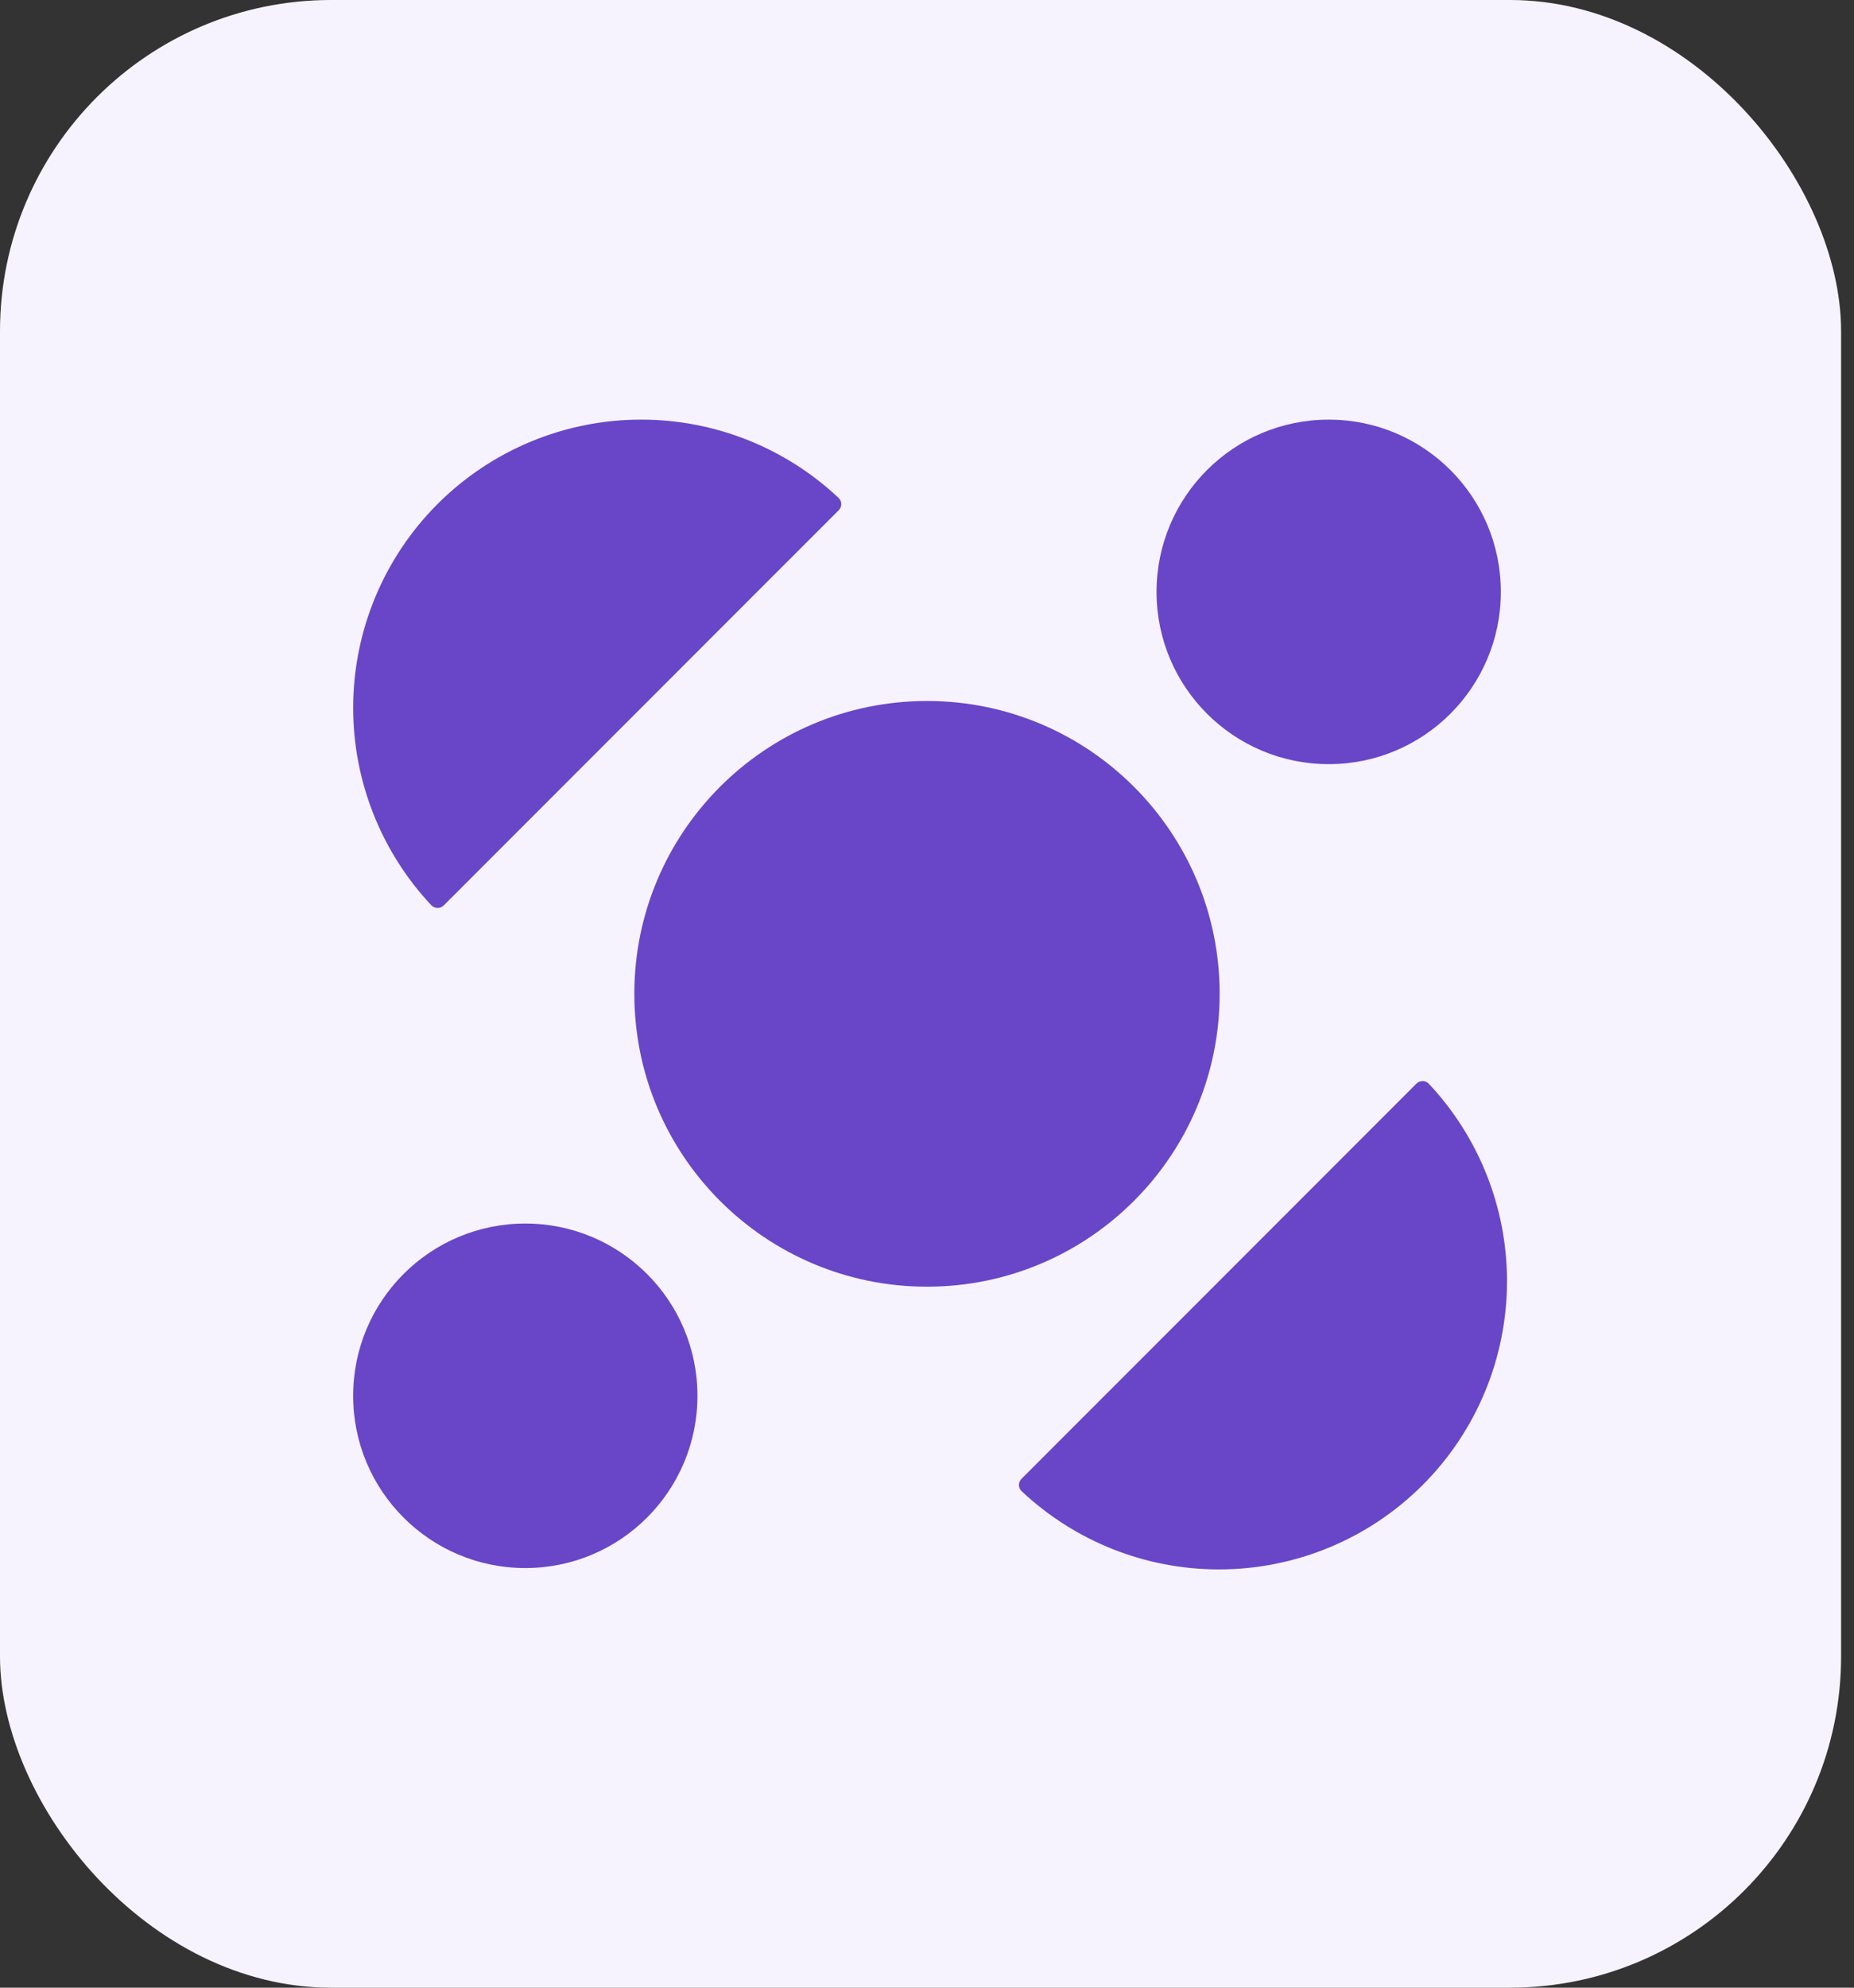
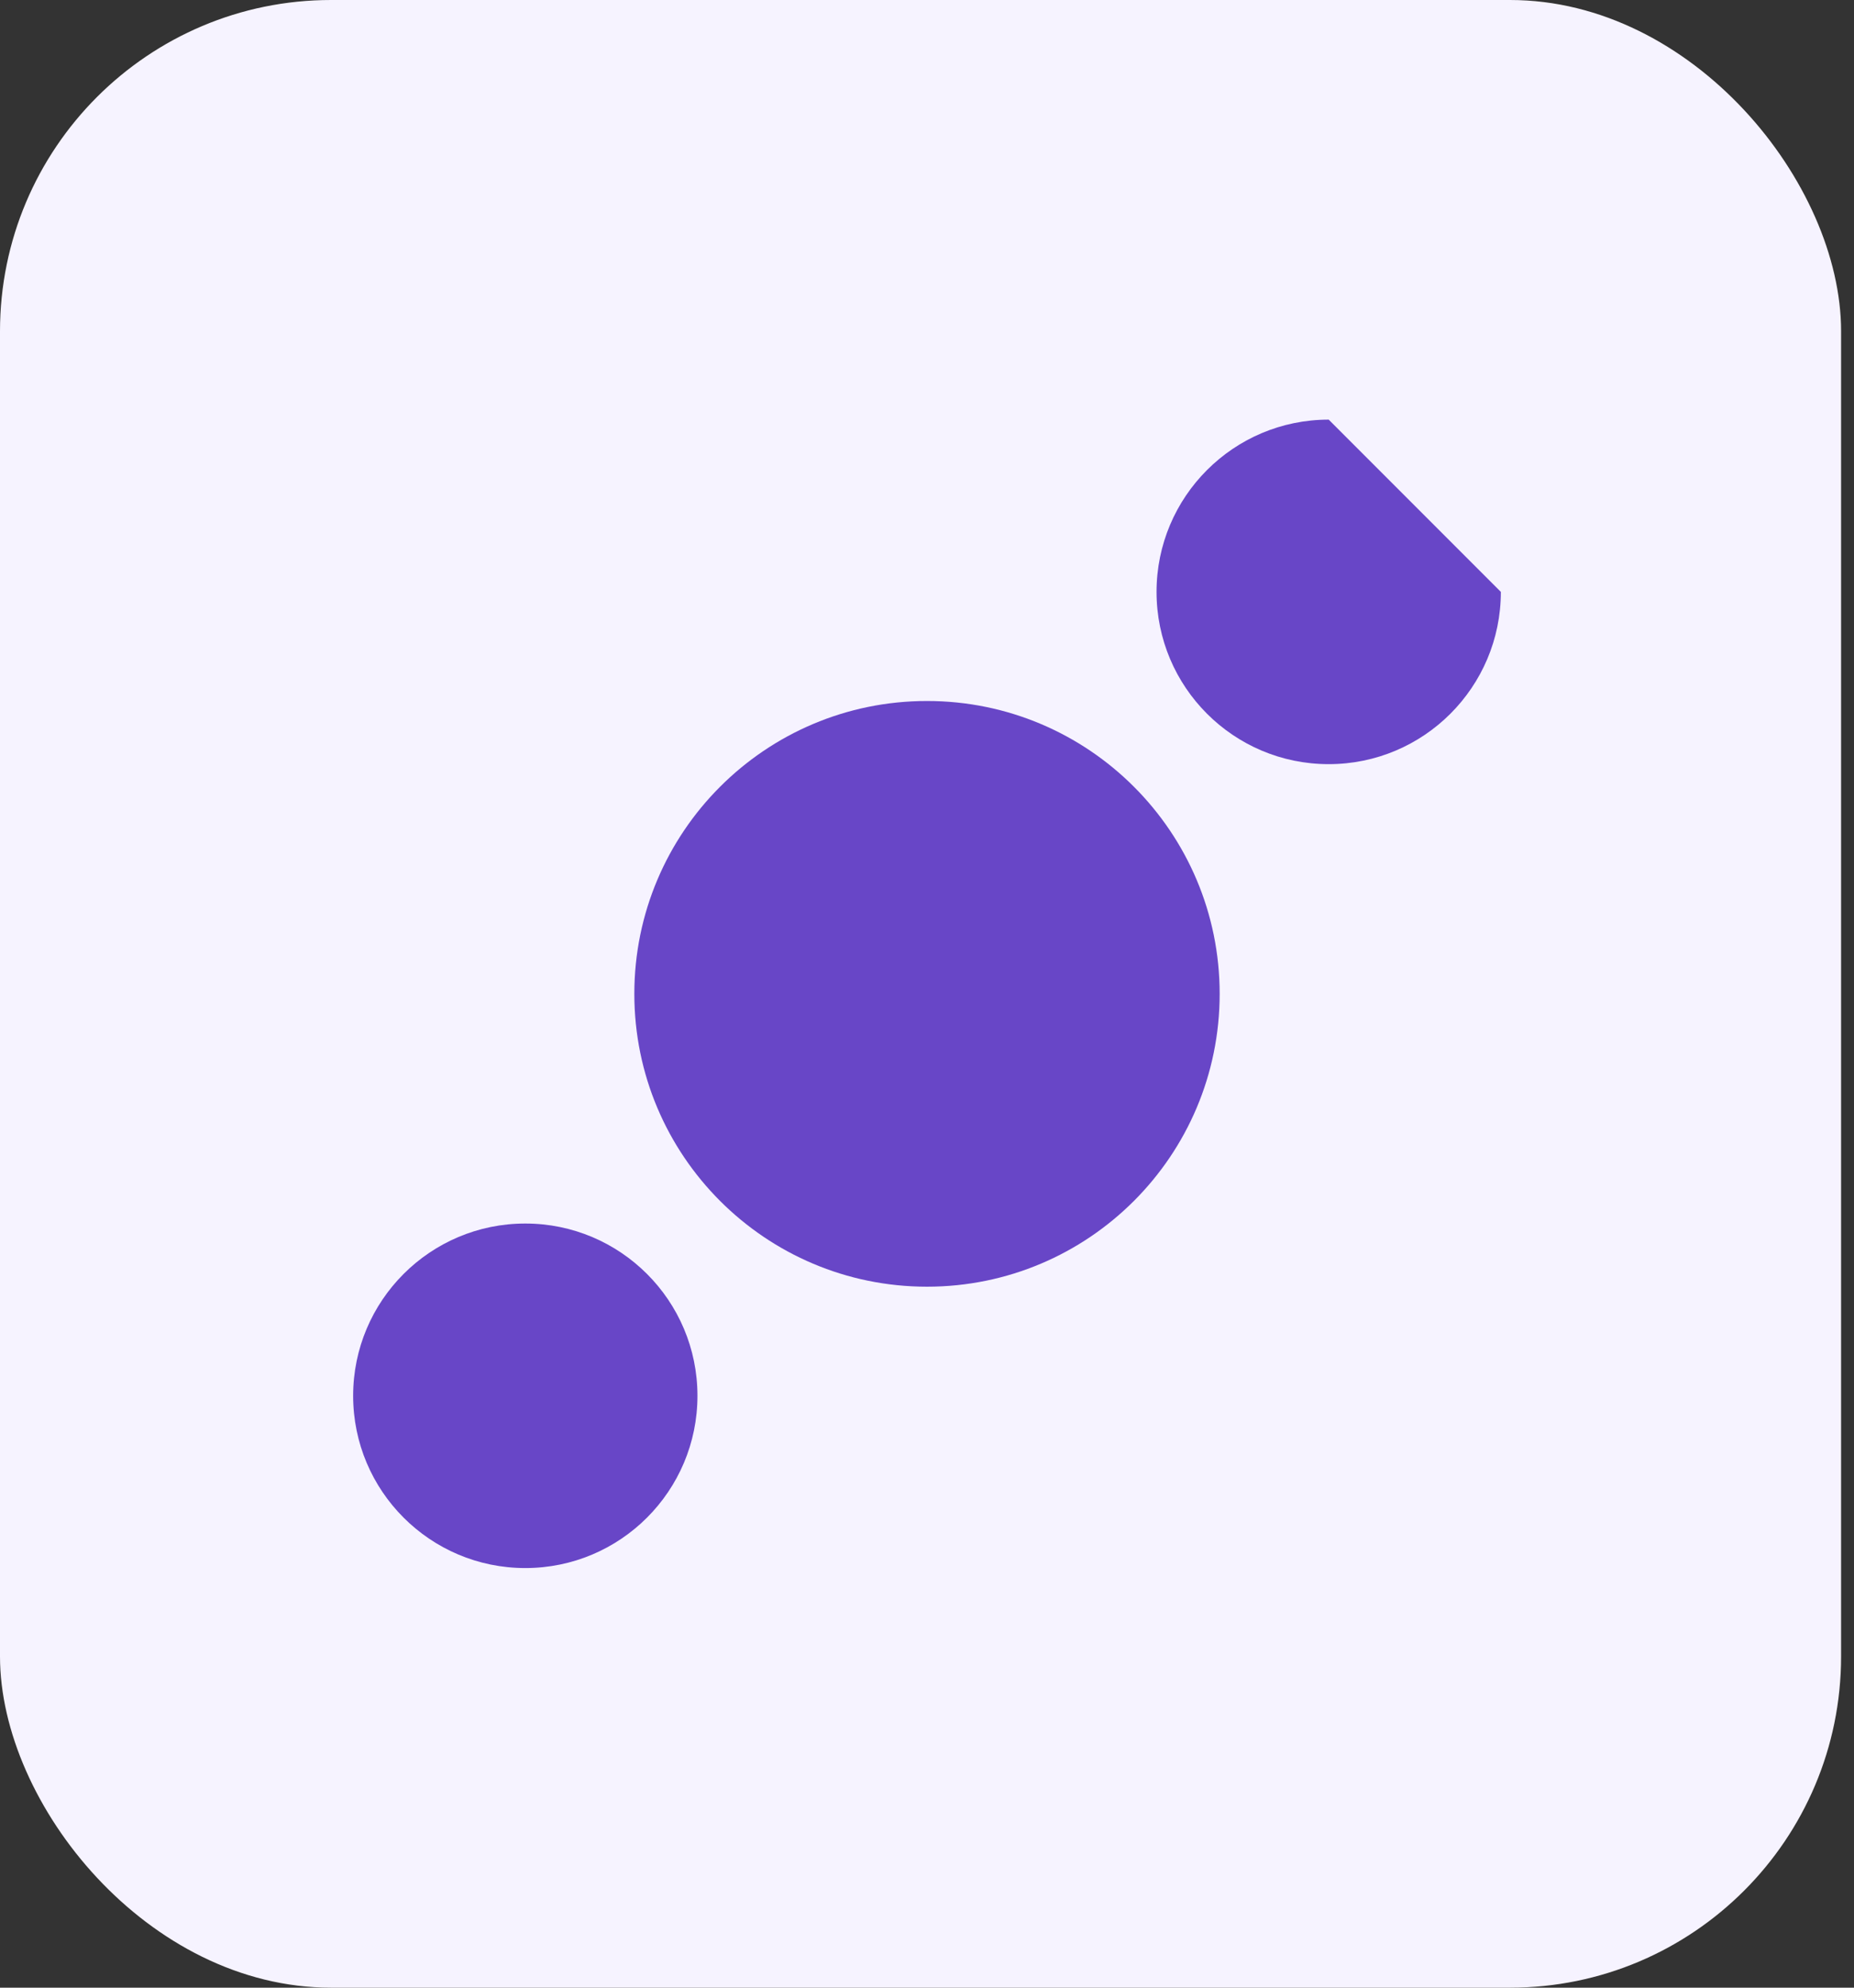
<svg xmlns="http://www.w3.org/2000/svg" width="84" height="90" viewBox="0 0 84 90" fill="none">
  <rect x="0" y="0" width="84" height="90" fill="#333333" stroke="none" />
  <rect width="83.415" height="90" rx="15" fill="#F6F3FF" />
-   <path d="M68 26.8C68 31.108 64.508 34.6 60.2 34.6C55.892 34.6 52.4 31.108 52.4 26.8C52.4 22.492 55.892 19 60.2 19C64.508 19 68 22.492 68 26.8Z" fill="#6846C7" />
+   <path d="M68 26.8C68 31.108 64.508 34.6 60.2 34.6C55.892 34.6 52.4 31.108 52.4 26.8C52.4 22.492 55.892 19 60.2 19Z" fill="#6846C7" />
  <path d="M55.26 45C55.26 52.323 49.323 58.26 42 58.26C34.677 58.26 28.74 52.323 28.74 45C28.74 37.677 34.677 31.74 42 31.74C49.323 31.74 55.26 37.677 55.26 45Z" fill="#6846C7" />
  <path d="M31.6 63.2C31.6 67.508 28.108 71 23.8 71C19.492 71 16 67.508 16 63.2C16 58.892 19.492 55.4 23.8 55.4C28.108 55.4 31.6 58.892 31.6 63.2Z" fill="#6846C7" />
-   <path d="M37.998 23.105C38.154 22.949 38.155 22.695 37.994 22.544C35.577 20.271 32.381 19 29.053 18.999C25.592 18.999 22.272 20.374 19.824 22.821C17.377 25.269 16.001 28.588 16.001 32.049C16.001 35.377 17.272 38.574 19.544 40.991C19.696 41.152 19.95 41.151 20.106 40.995L37.998 23.105Z" fill="#6846C7" />
-   <path d="M46.283 66.957C46.127 67.113 46.126 67.367 46.287 67.519C48.704 69.792 51.901 71.062 55.228 71.062C58.69 71.062 62.009 69.688 64.457 67.24C66.904 64.793 68.279 61.473 68.279 58.012C68.279 54.684 67.008 51.487 64.735 49.07C64.584 48.91 64.33 48.91 64.174 49.066L46.283 66.957Z" fill="#6846C7" />
</svg>